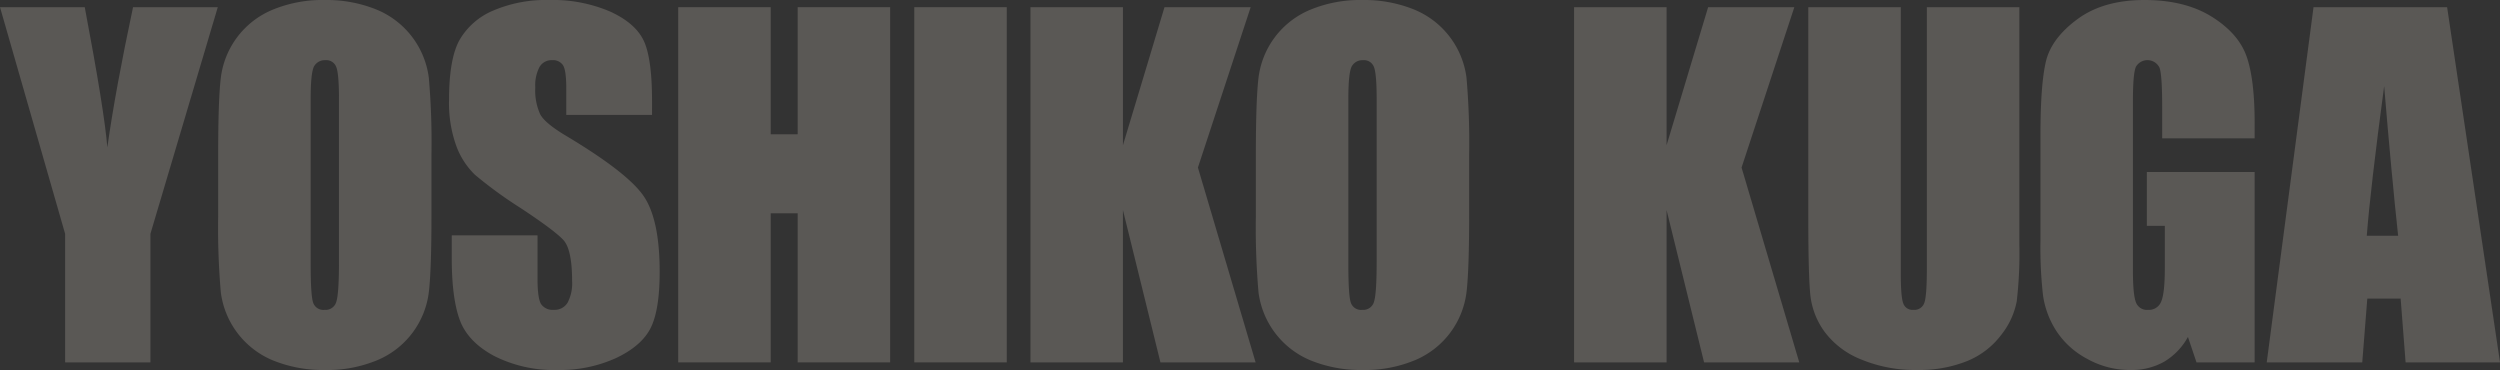
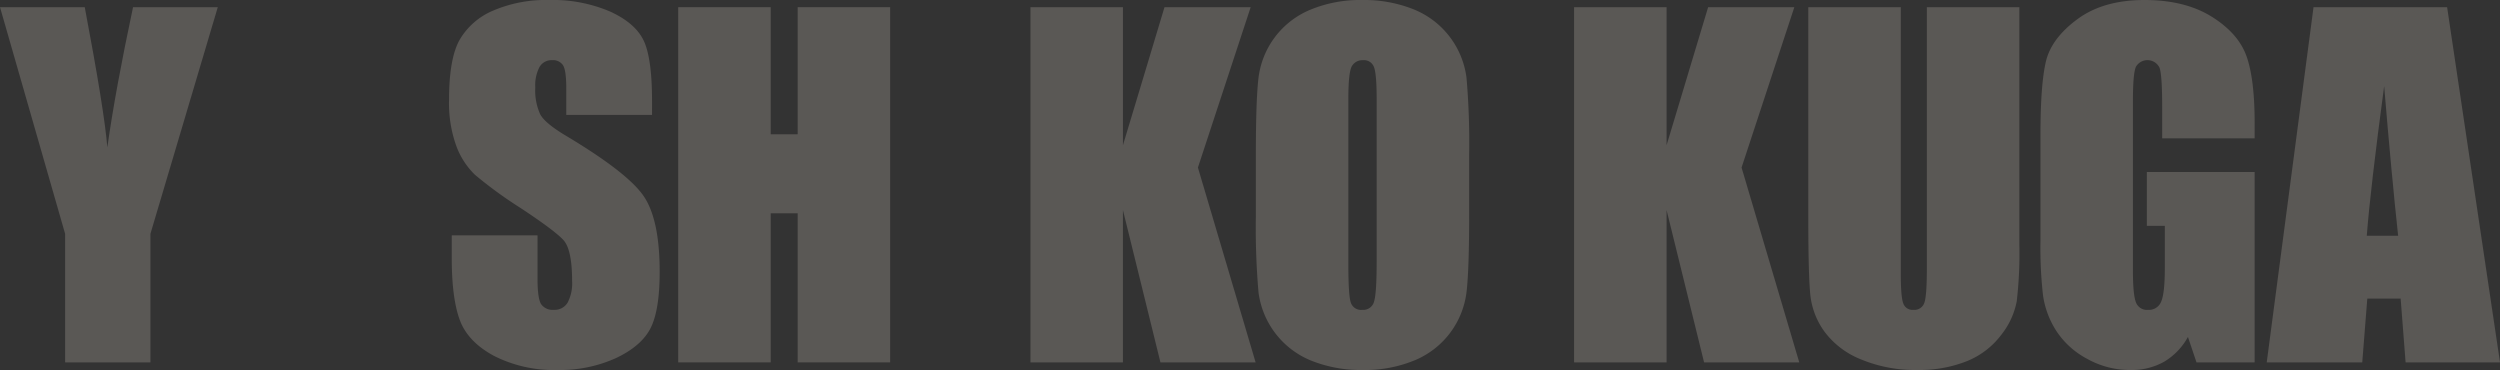
<svg xmlns="http://www.w3.org/2000/svg" viewBox="0 0 528.896 78.28">
  <rect x="0" y="0" width="528.896" height="78.28" fill="#333333" stroke="none" />
  <defs>
    <style>.cls-1{opacity:0.2;}.cls-2{fill:#f4e9db;}</style>
  </defs>
  <g id="レイヤー_2" data-name="レイヤー 2">
    <g id="レイヤー_6" data-name="レイヤー 6">
      <g class="cls-1">
        <path class="cls-2" d="M46.075,1.521,31.825,49.467v27.2H13.775v-27.2L0,1.521H17.932q4.176,22.053,4.776,29.66,1.679-12.02,5.437-29.66Z" />
-         <path class="cls-2" d="M91.281,45.567q0,11.322-.533,16.032a17.951,17.951,0,0,1-10.91,14.594A27.565,27.565,0,0,1,68.719,78.28,28.255,28.255,0,0,1,57.9,76.309a18.064,18.064,0,0,1-11.189-14.5,158.84,158.84,0,0,1-.555-16.241V32.713q0-11.321.532-16.031A17.945,17.945,0,0,1,57.6,2.089,27.519,27.519,0,0,1,68.719,0,28.19,28.19,0,0,1,79.535,1.973a18.057,18.057,0,0,1,11.19,14.5,158.755,158.755,0,0,1,.556,16.241ZM71.711,20.892q0-5.241-.567-6.7a2.254,2.254,0,0,0-2.334-1.46,2.591,2.591,0,0,0-2.291,1.183q-.794,1.182-.793,6.979V55.95q0,6.541.521,8.07a2.271,2.271,0,0,0,2.426,1.53,2.35,2.35,0,0,0,2.493-1.762q.543-1.761.545-8.394Z" />
        <path class="cls-2" d="M137.943,24.32H119.8V18.757q0-3.893-.694-4.96A2.539,2.539,0,0,0,116.8,12.73a2.936,2.936,0,0,0-2.655,1.434,8.329,8.329,0,0,0-.9,4.348,12.124,12.124,0,0,0,1.032,5.643q.986,1.9,5.519,4.6,13,7.779,16.383,12.741t3.382,16q0,8.028-1.878,11.831t-7.252,6.378a28.7,28.7,0,0,1-12.516,2.574,27.968,27.968,0,0,1-13.371-2.97Q99,72.34,97.288,67.744T95.573,54.7V49.78h18.146v9.138q0,4.221.762,5.427a2.954,2.954,0,0,0,2.709,1.2,3.173,3.173,0,0,0,2.894-1.529,8.732,8.732,0,0,0,.949-4.541q0-6.624-1.811-8.663-1.863-2.037-9.125-6.828a90.228,90.228,0,0,1-9.629-7.016,16.354,16.354,0,0,1-3.913-6.032A26.574,26.574,0,0,1,95,21.107q0-8.628,2.2-12.618a14.818,14.818,0,0,1,7.11-6.239A28.346,28.346,0,0,1,116.172,0a30.856,30.856,0,0,1,12.947,2.46q5.351,2.46,7.088,6.195t1.736,12.7Z" />
        <path class="cls-2" d="M188.32,1.521V76.665H168.75V45.125h-5.7v31.54H143.479V1.521H163.05V28.405h5.7V1.521Z" />
-         <path class="cls-2" d="M212.99,1.521V76.665H193.42V1.521Z" />
        <path class="cls-2" d="M264.593,1.521,253.431,35.448l12.207,41.217H245.5l-7.933-32.211V76.665H218V1.521h19.57V30.715l8.789-29.194Z" />
        <path class="cls-2" d="M310.812,45.567q0,11.322-.533,16.032a17.951,17.951,0,0,1-10.91,14.594A27.562,27.562,0,0,1,288.25,78.28a28.246,28.246,0,0,1-10.818-1.971,18.063,18.063,0,0,1-11.19-14.5,158.924,158.924,0,0,1-.554-16.241V32.713q0-11.321.532-16.031A17.946,17.946,0,0,1,277.13,2.089,27.526,27.526,0,0,1,288.25,0a28.186,28.186,0,0,1,10.816,1.973,18.057,18.057,0,0,1,11.19,14.5,158.755,158.755,0,0,1,.556,16.241Zm-19.57-24.675q0-5.241-.567-6.7a2.254,2.254,0,0,0-2.334-1.46,2.591,2.591,0,0,0-2.291,1.183q-.793,1.182-.793,6.979V55.95q0,6.541.521,8.07a2.272,2.272,0,0,0,2.426,1.53,2.35,2.35,0,0,0,2.493-1.762q.544-1.761.545-8.394Z" />
-         <path class="cls-2" d="M379.607,1.521,368.445,35.448l12.207,41.217H360.513L352.58,44.454V76.665H333.01V1.521h19.57V30.715l8.788-29.194Z" />
+         <path class="cls-2" d="M379.607,1.521,368.445,35.448l12.207,41.217H360.513L352.58,44.454V76.665H333.01V1.521h19.57V30.715l8.788-29.194" />
        <path class="cls-2" d="M427.213,1.521V51.765a87.287,87.287,0,0,1-.557,12,16.312,16.312,0,0,1-3.292,7.1,17.055,17.055,0,0,1-7.21,5.526,27.109,27.109,0,0,1-10.548,1.881,29.665,29.665,0,0,1-11.869-2.228,17.858,17.858,0,0,1-7.7-5.805,16.084,16.084,0,0,1-3.015-7.546q-.462-3.969-.463-16.694V1.521h19.57V57.89q0,4.92.524,6.29a2.048,2.048,0,0,0,2.116,1.37,2.216,2.216,0,0,0,2.346-1.508q.524-1.511.525-7.128V1.521Z" />
        <path class="cls-2" d="M476.991,29.26H457.422V22.435q0-6.453-.545-8.08a2.828,2.828,0,0,0-5-.234q-.637,1.392-.636,7.142V57.3q0,5.054.635,6.654a2.462,2.462,0,0,0,2.535,1.6,2.794,2.794,0,0,0,2.829-1.808q.745-1.807.746-7.051V47.785h-3.8v-11.4h22.8v40.28h-12.3l-1.809-5.381a13.775,13.775,0,0,1-5.025,5.238,14.024,14.024,0,0,1-7.153,1.758,18.58,18.58,0,0,1-9.191-2.389,17.588,17.588,0,0,1-6.5-5.916,18.8,18.8,0,0,1-2.78-7.4,89.077,89.077,0,0,1-.554-11.624V28.631q0-10.765,1.157-15.638t6.65-8.931Q444.976,0,453.686,0q8.571,0,14.224,3.53t7.367,8.384q1.715,4.853,1.714,14.1Z" />
        <path class="cls-2" d="M517.711,1.521,528.9,76.665H508.923l-1.046-13.49h-7.053l-1.068,13.49H479.544l9.9-75.144ZM507.344,49.875q-1.386-12.782-2.957-31.648-2.9,21.66-3.677,31.648Z" />
      </g>
    </g>
  </g>
</svg>